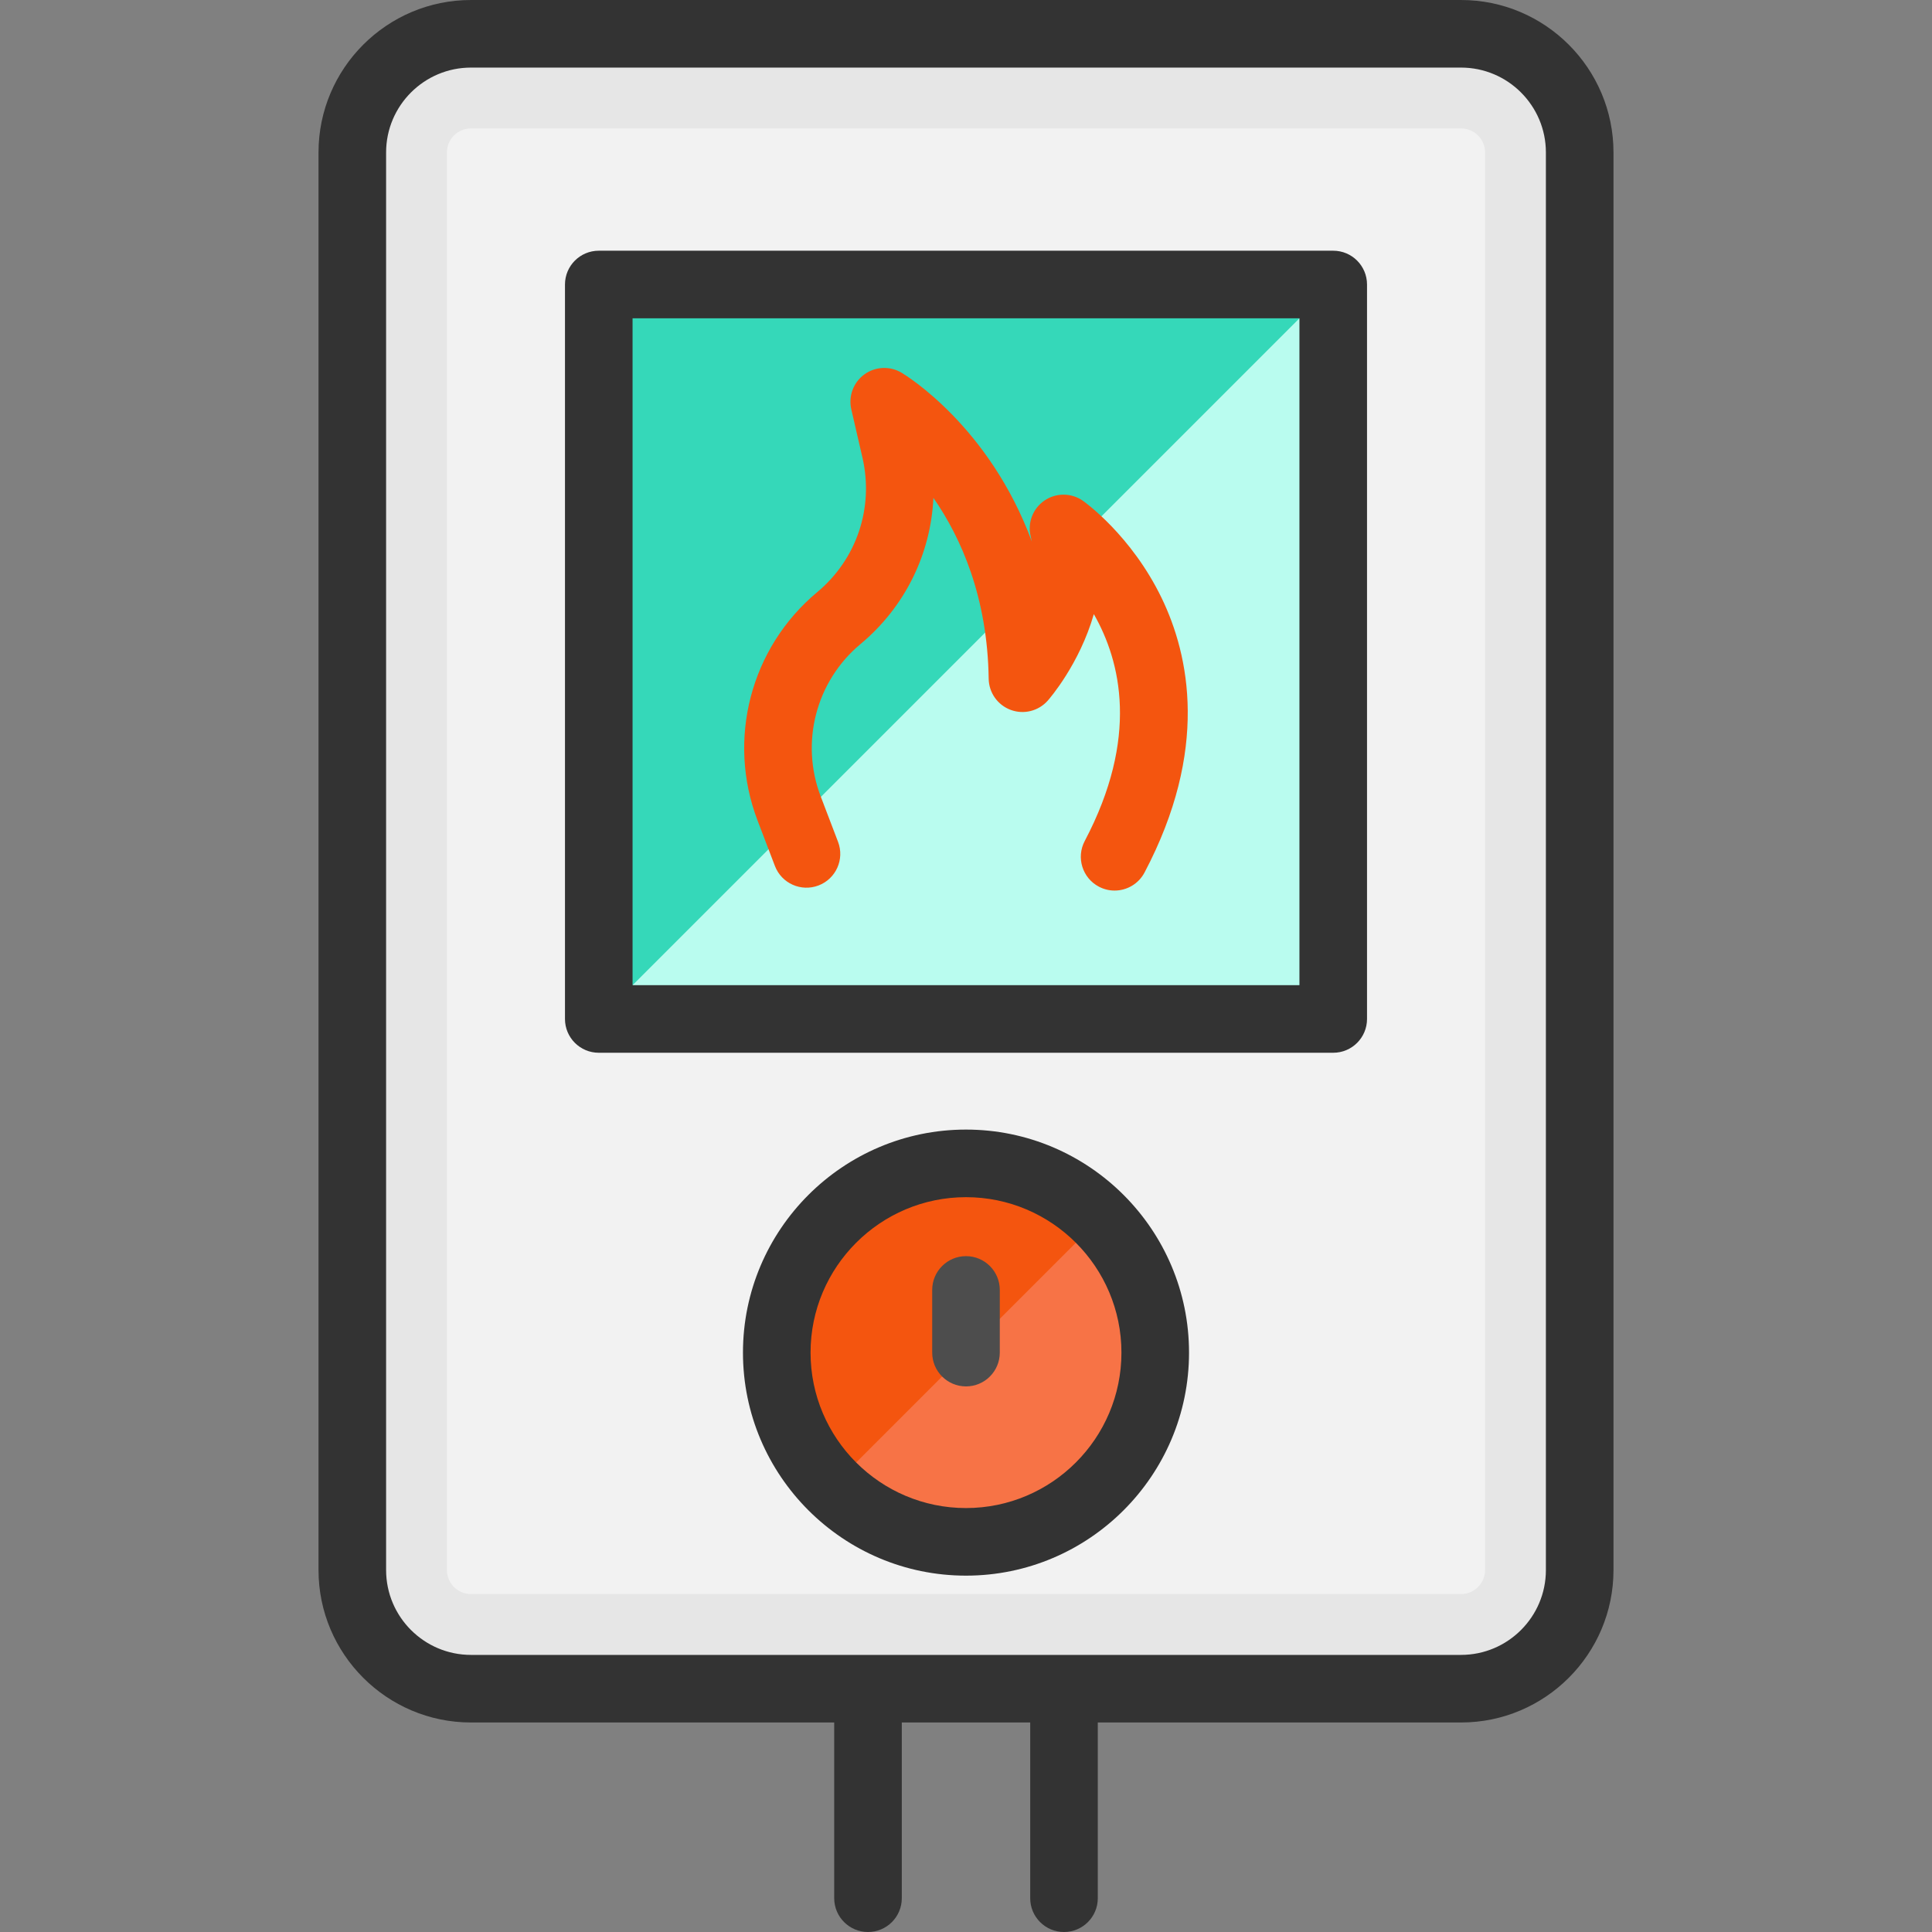
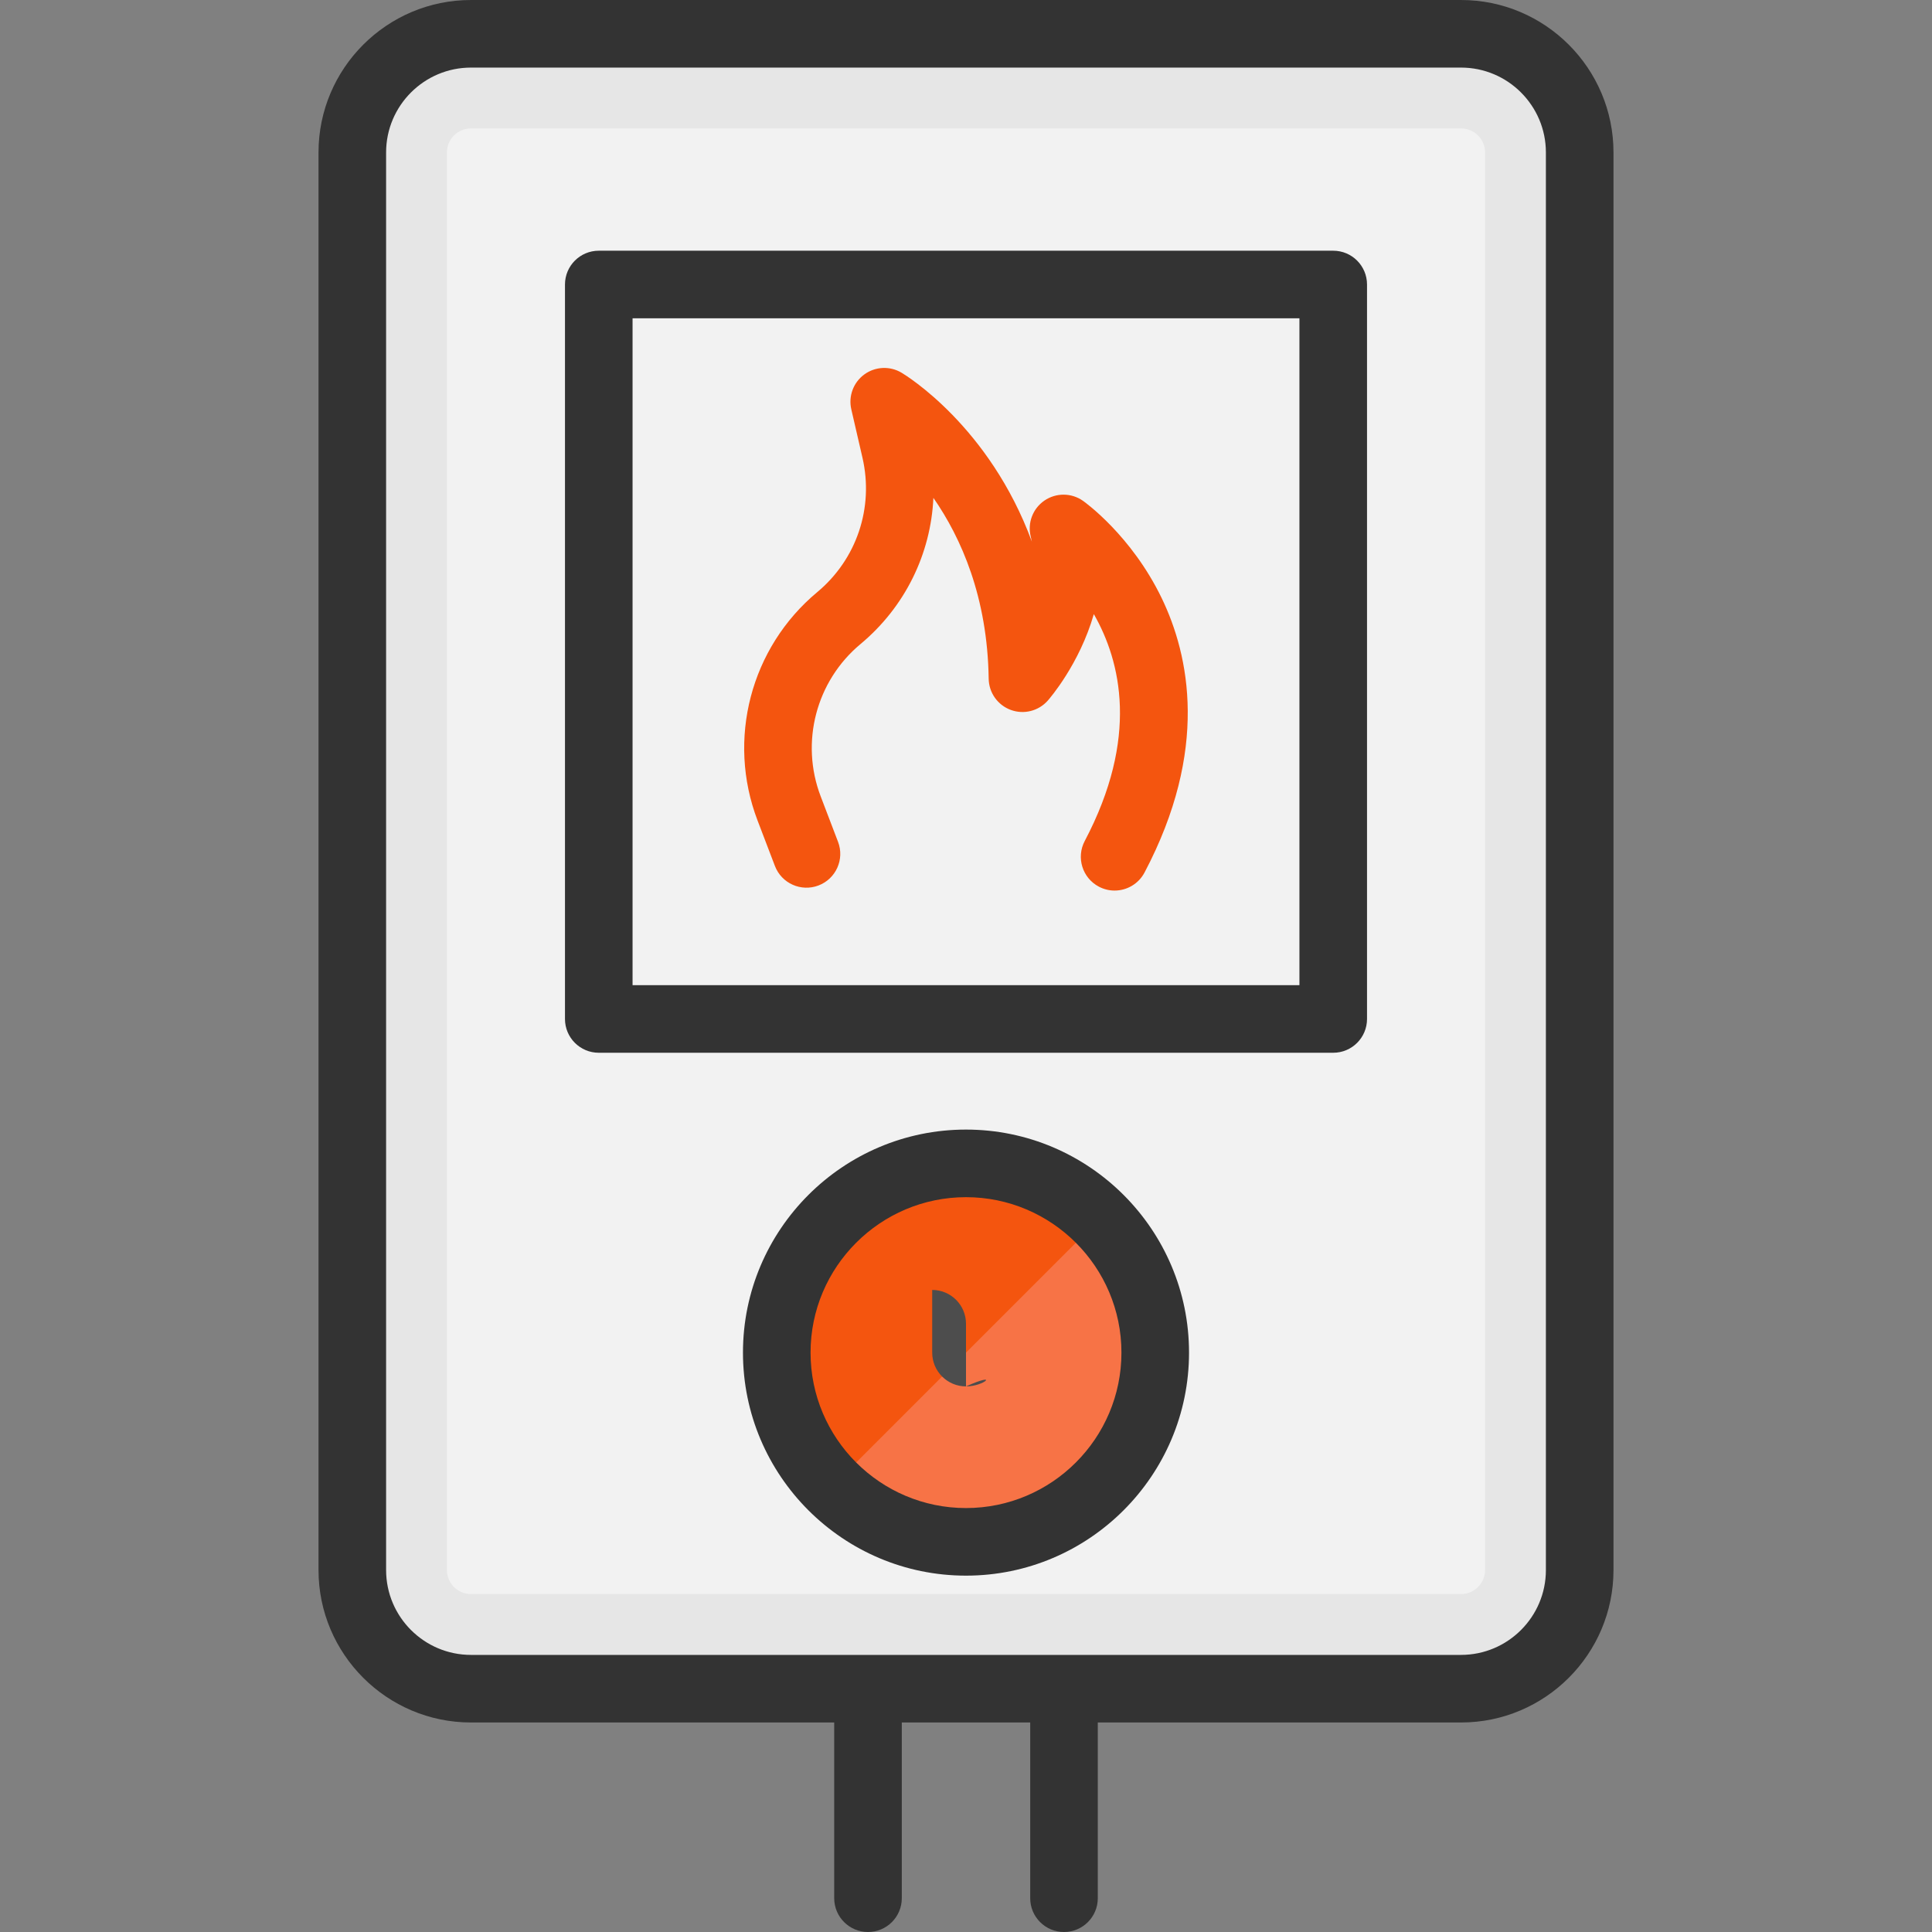
<svg xmlns="http://www.w3.org/2000/svg" id="Layer_1" x="0px" y="0px" viewBox="0 0 512.001 512.001" style="enable-background:new 0 0 512.001 512.001;" xml:space="preserve">
  <rect x="0" y="0" width="512.001" height="512.001" fill="#808080" stroke="none" />
  <path style="fill:#E6E6E6;" d="M387.19,447.522H124.81c-17.367,0-31.445-14.078-31.445-31.446V40.401  c0-17.367,14.078-31.445,31.445-31.445h262.379c17.367,0,31.446,14.078,31.446,31.445v375.675  C418.636,433.444,404.557,447.522,387.19,447.522z" />
  <path style="fill:#F2F2F2;" d="M124.81,422.446c-3.512,0-6.368-2.857-6.368-6.369V40.401c0-3.512,2.857-6.369,6.368-6.369h262.379  c3.512,0,6.369,2.857,6.369,6.369v375.675c0,3.512-2.857,6.369-6.369,6.369H124.81z" />
  <circle style="fill:#F4550F;" cx="256.004" cy="358.458" r="50.15" />
  <path style="fill:#F77346;" d="M220.539,393.918c19.584,19.584,51.338,19.584,70.923,0c19.584-19.584,19.584-51.338,0-70.923" />
-   <path style="fill:#4D4D4D;" d="M256,367.412c-4.946,0-8.956-4.01-8.956-8.956v-16.608c0-4.946,4.01-8.956,8.956-8.956  c4.946,0,8.956,4.01,8.956,8.956v16.608C264.956,363.402,260.946,367.412,256,367.412z" />
-   <rect x="158.684" y="75.396" style="fill:#35D8B9;" width="194.639" height="194.639" />
-   <polygon style="fill:#B9FCEF;" points="353.319,75.398 158.681,270.037 353.319,270.037 " />
+   <path style="fill:#4D4D4D;" d="M256,367.412c-4.946,0-8.956-4.01-8.956-8.956v-16.608c4.946,0,8.956,4.01,8.956,8.956v16.608C264.956,363.402,260.946,367.412,256,367.412z" />
  <path style="fill:#F4550F;" d="M295.379,236.01c-1.408,0-2.836-0.333-4.167-1.035c-4.376-2.306-6.053-7.722-3.747-12.097  c14.42-27.362,9.615-47.541,2.412-60.13c-3.801,13.229-11.682,22.329-12.193,22.908c-2.447,2.777-6.351,3.761-9.822,2.479  c-3.472-1.282-5.797-4.569-5.851-8.269c-0.318-21.607-7.278-37.305-14.653-47.928c-0.677,14.842-7.501,28.898-19.319,38.747  c-11.779,9.816-16.019,26.035-10.549,40.359l4.601,12.051c1.765,4.621-0.55,9.796-5.172,11.561  c-4.619,1.766-9.798-0.55-11.561-5.172l-4.602-12.051c-8.2-21.476-1.844-45.793,15.816-60.509  c10.456-8.713,15.05-22.367,11.99-35.63l-2.958-12.817c-0.806-3.496,0.55-7.136,3.45-9.25c2.899-2.114,6.779-2.294,9.861-0.459  c1.232,0.734,23.297,14.238,34.543,44.775c-0.086-0.43-0.184-0.861-0.294-1.293c-0.923-3.634,0.515-7.457,3.603-9.583  c3.088-2.124,7.173-2.103,10.237,0.057c0.519,0.367,12.814,9.158,20.837,25.745c7.383,15.263,12.591,40.276-4.529,72.758  C301.704,234.271,298.595,236.01,295.379,236.01z" />
  <g>
    <path style="fill:#333333;" d="M387.19,0H124.81c-22.277,0-40.4,18.124-40.4,40.401v375.675c0,22.277,18.124,40.401,40.4,40.401   h96.264v46.568c0,4.946,4.01,8.956,8.956,8.956s8.956-4.01,8.956-8.956v-46.568h34.03v46.568c0,4.946,4.01,8.956,8.956,8.956   c4.946,0,8.956-4.01,8.956-8.956v-46.568h96.264c22.277,0,40.401-18.124,40.401-40.401V40.401C427.591,18.124,409.467,0,387.19,0z    M409.68,416.077c0,12.401-10.089,22.49-22.49,22.49H124.81c-12.401,0-22.489-10.089-22.489-22.49V40.401   c0-12.401,10.088-22.49,22.489-22.49h262.379c12.401,0,22.49,10.089,22.49,22.49v375.675H409.68z" />
    <path style="fill:#333333;" d="M256,299.351c-32.591,0-59.106,26.515-59.106,59.106s26.515,59.106,59.106,59.106   s59.106-26.515,59.106-59.106S288.591,299.351,256,299.351z M256,399.651c-22.714,0-41.194-18.48-41.194-41.194   c0-22.714,18.48-41.194,41.194-41.194s41.194,18.48,41.194,41.194C297.194,381.171,278.714,399.651,256,399.651z" />
    <path style="fill:#333333;" d="M353.319,66.442H158.681c-4.946,0-8.956,4.01-8.956,8.956v194.639c0,4.946,4.01,8.956,8.956,8.956   h194.639c4.946,0,8.956-4.01,8.956-8.956V75.398C362.275,70.452,358.265,66.442,353.319,66.442z M344.364,261.081H167.636V84.354   h176.727V261.081z" />
  </g>
  <g>
</g>
  <g>
</g>
  <g>
</g>
  <g>
</g>
  <g>
</g>
  <g>
</g>
  <g>
</g>
  <g>
</g>
  <g>
</g>
  <g>
</g>
  <g>
</g>
  <g>
</g>
  <g>
</g>
  <g>
</g>
  <g>
</g>
</svg>